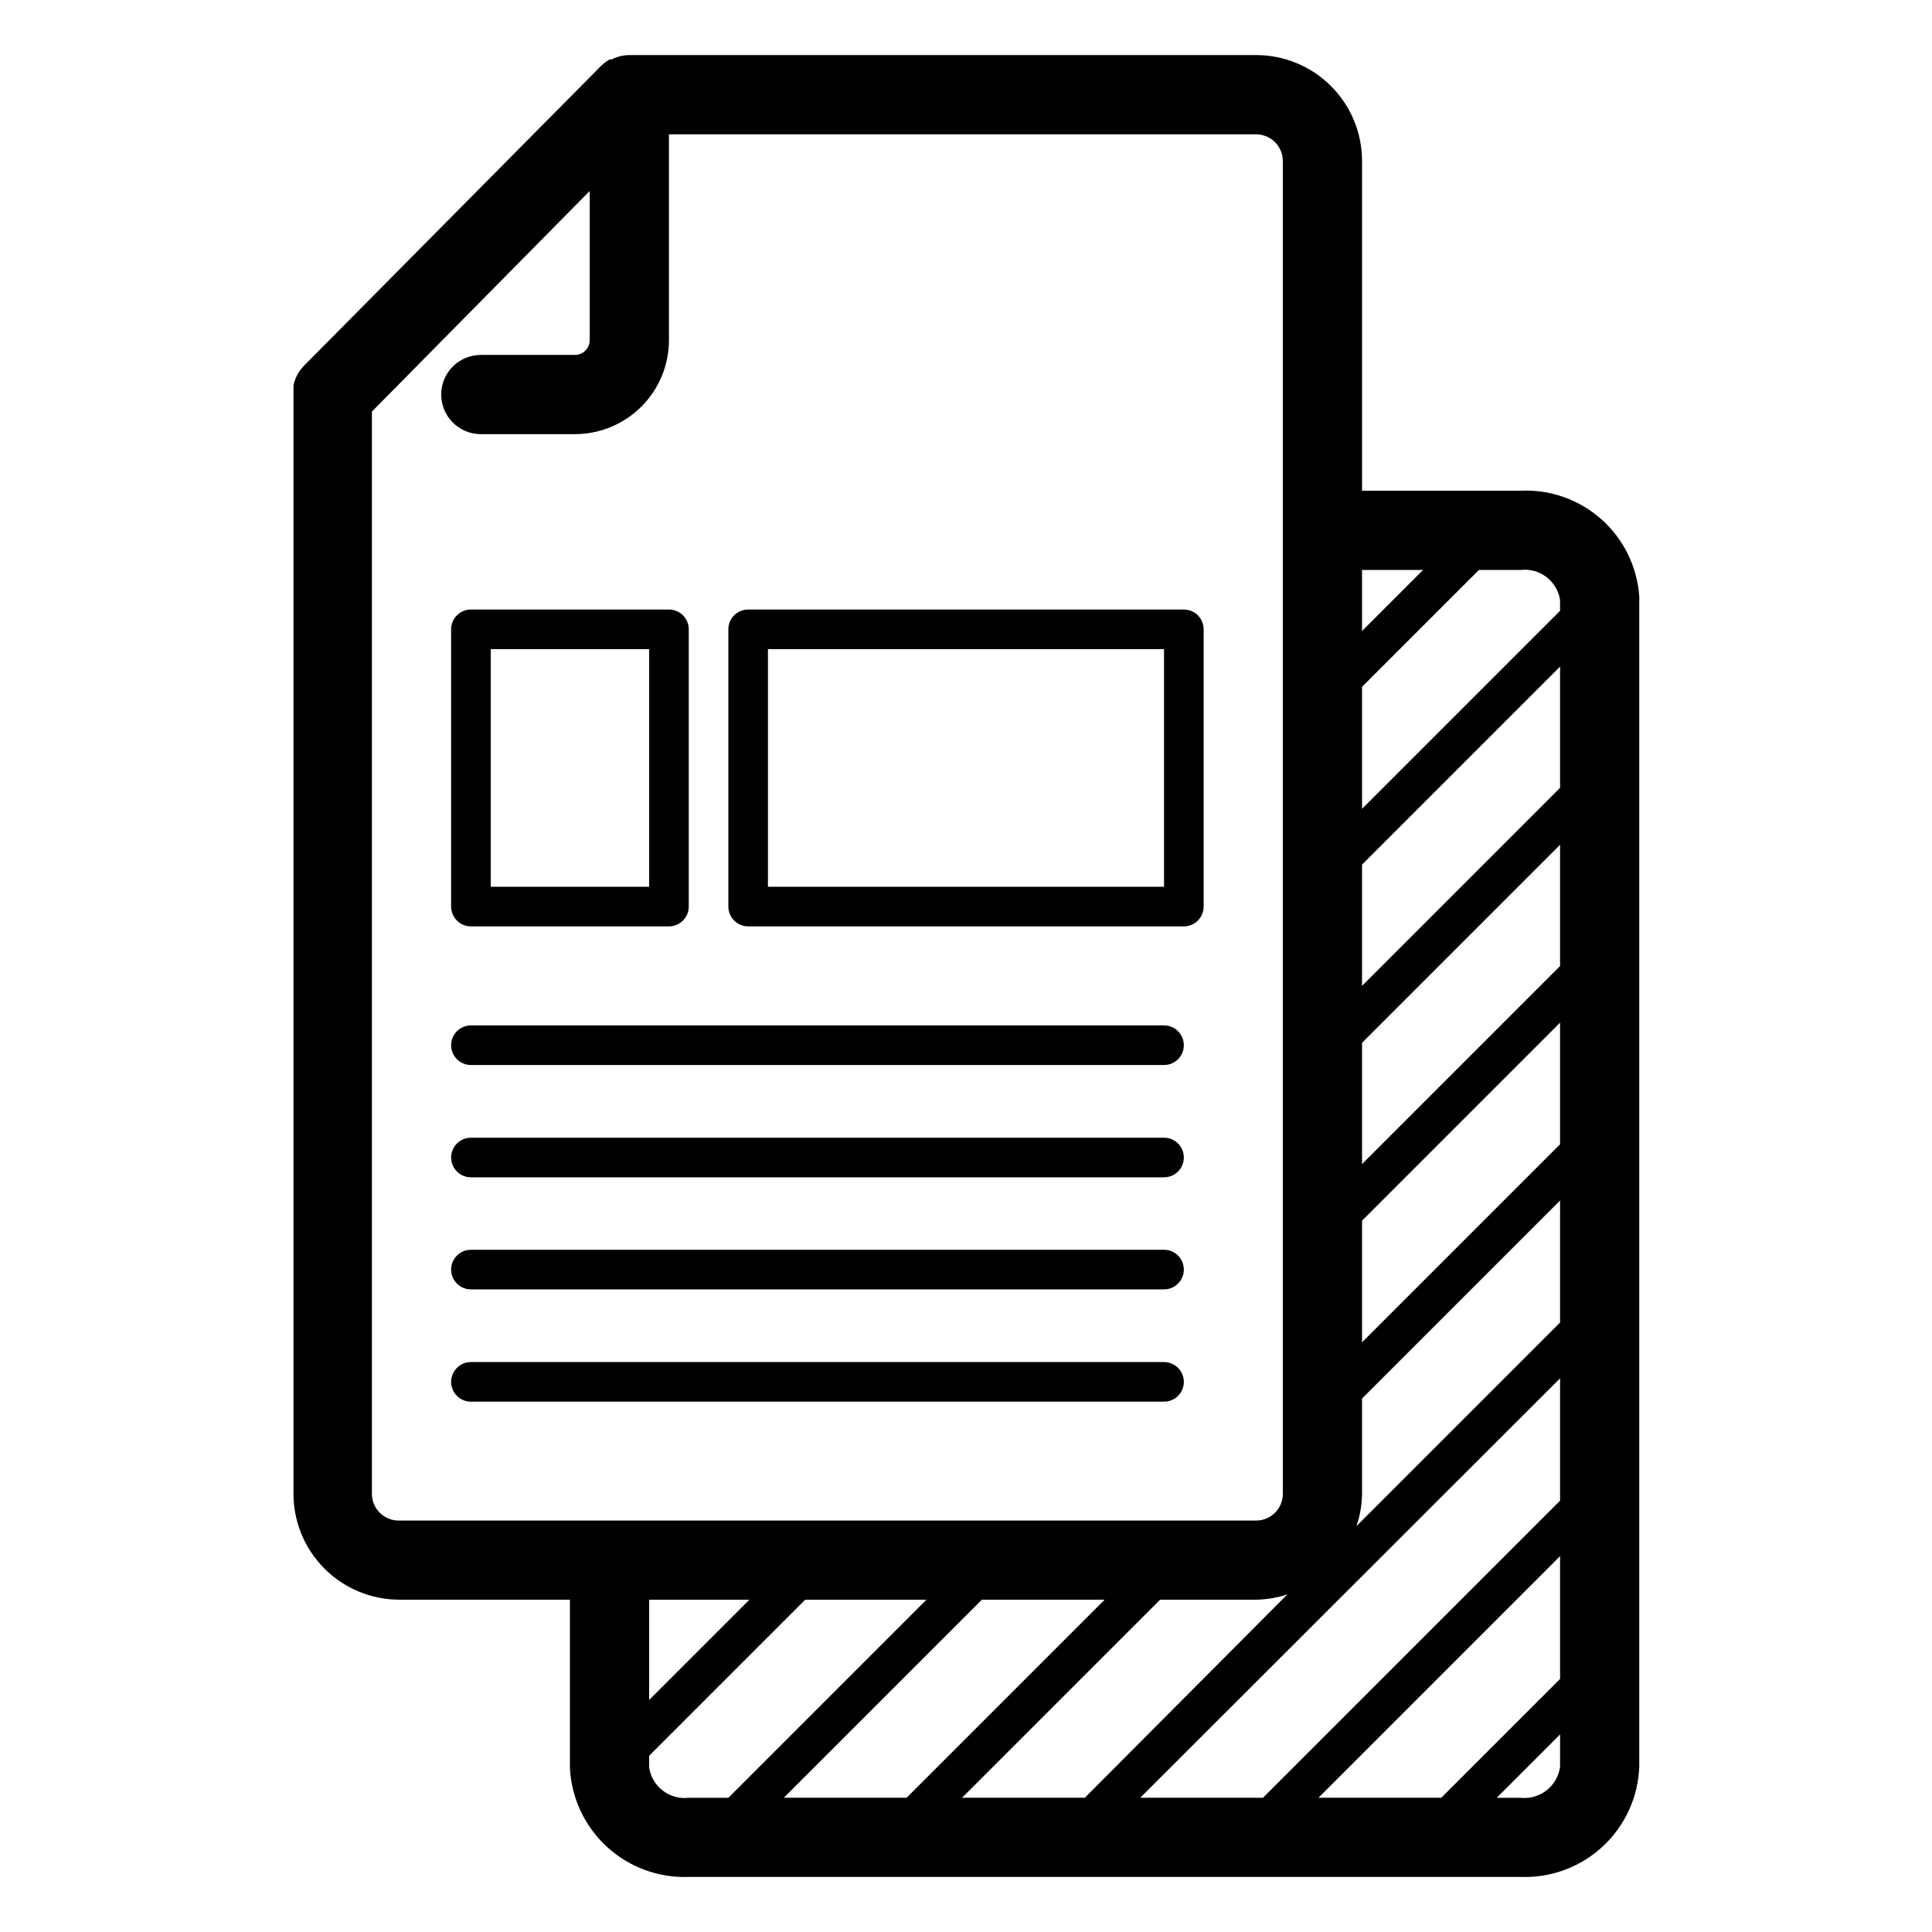
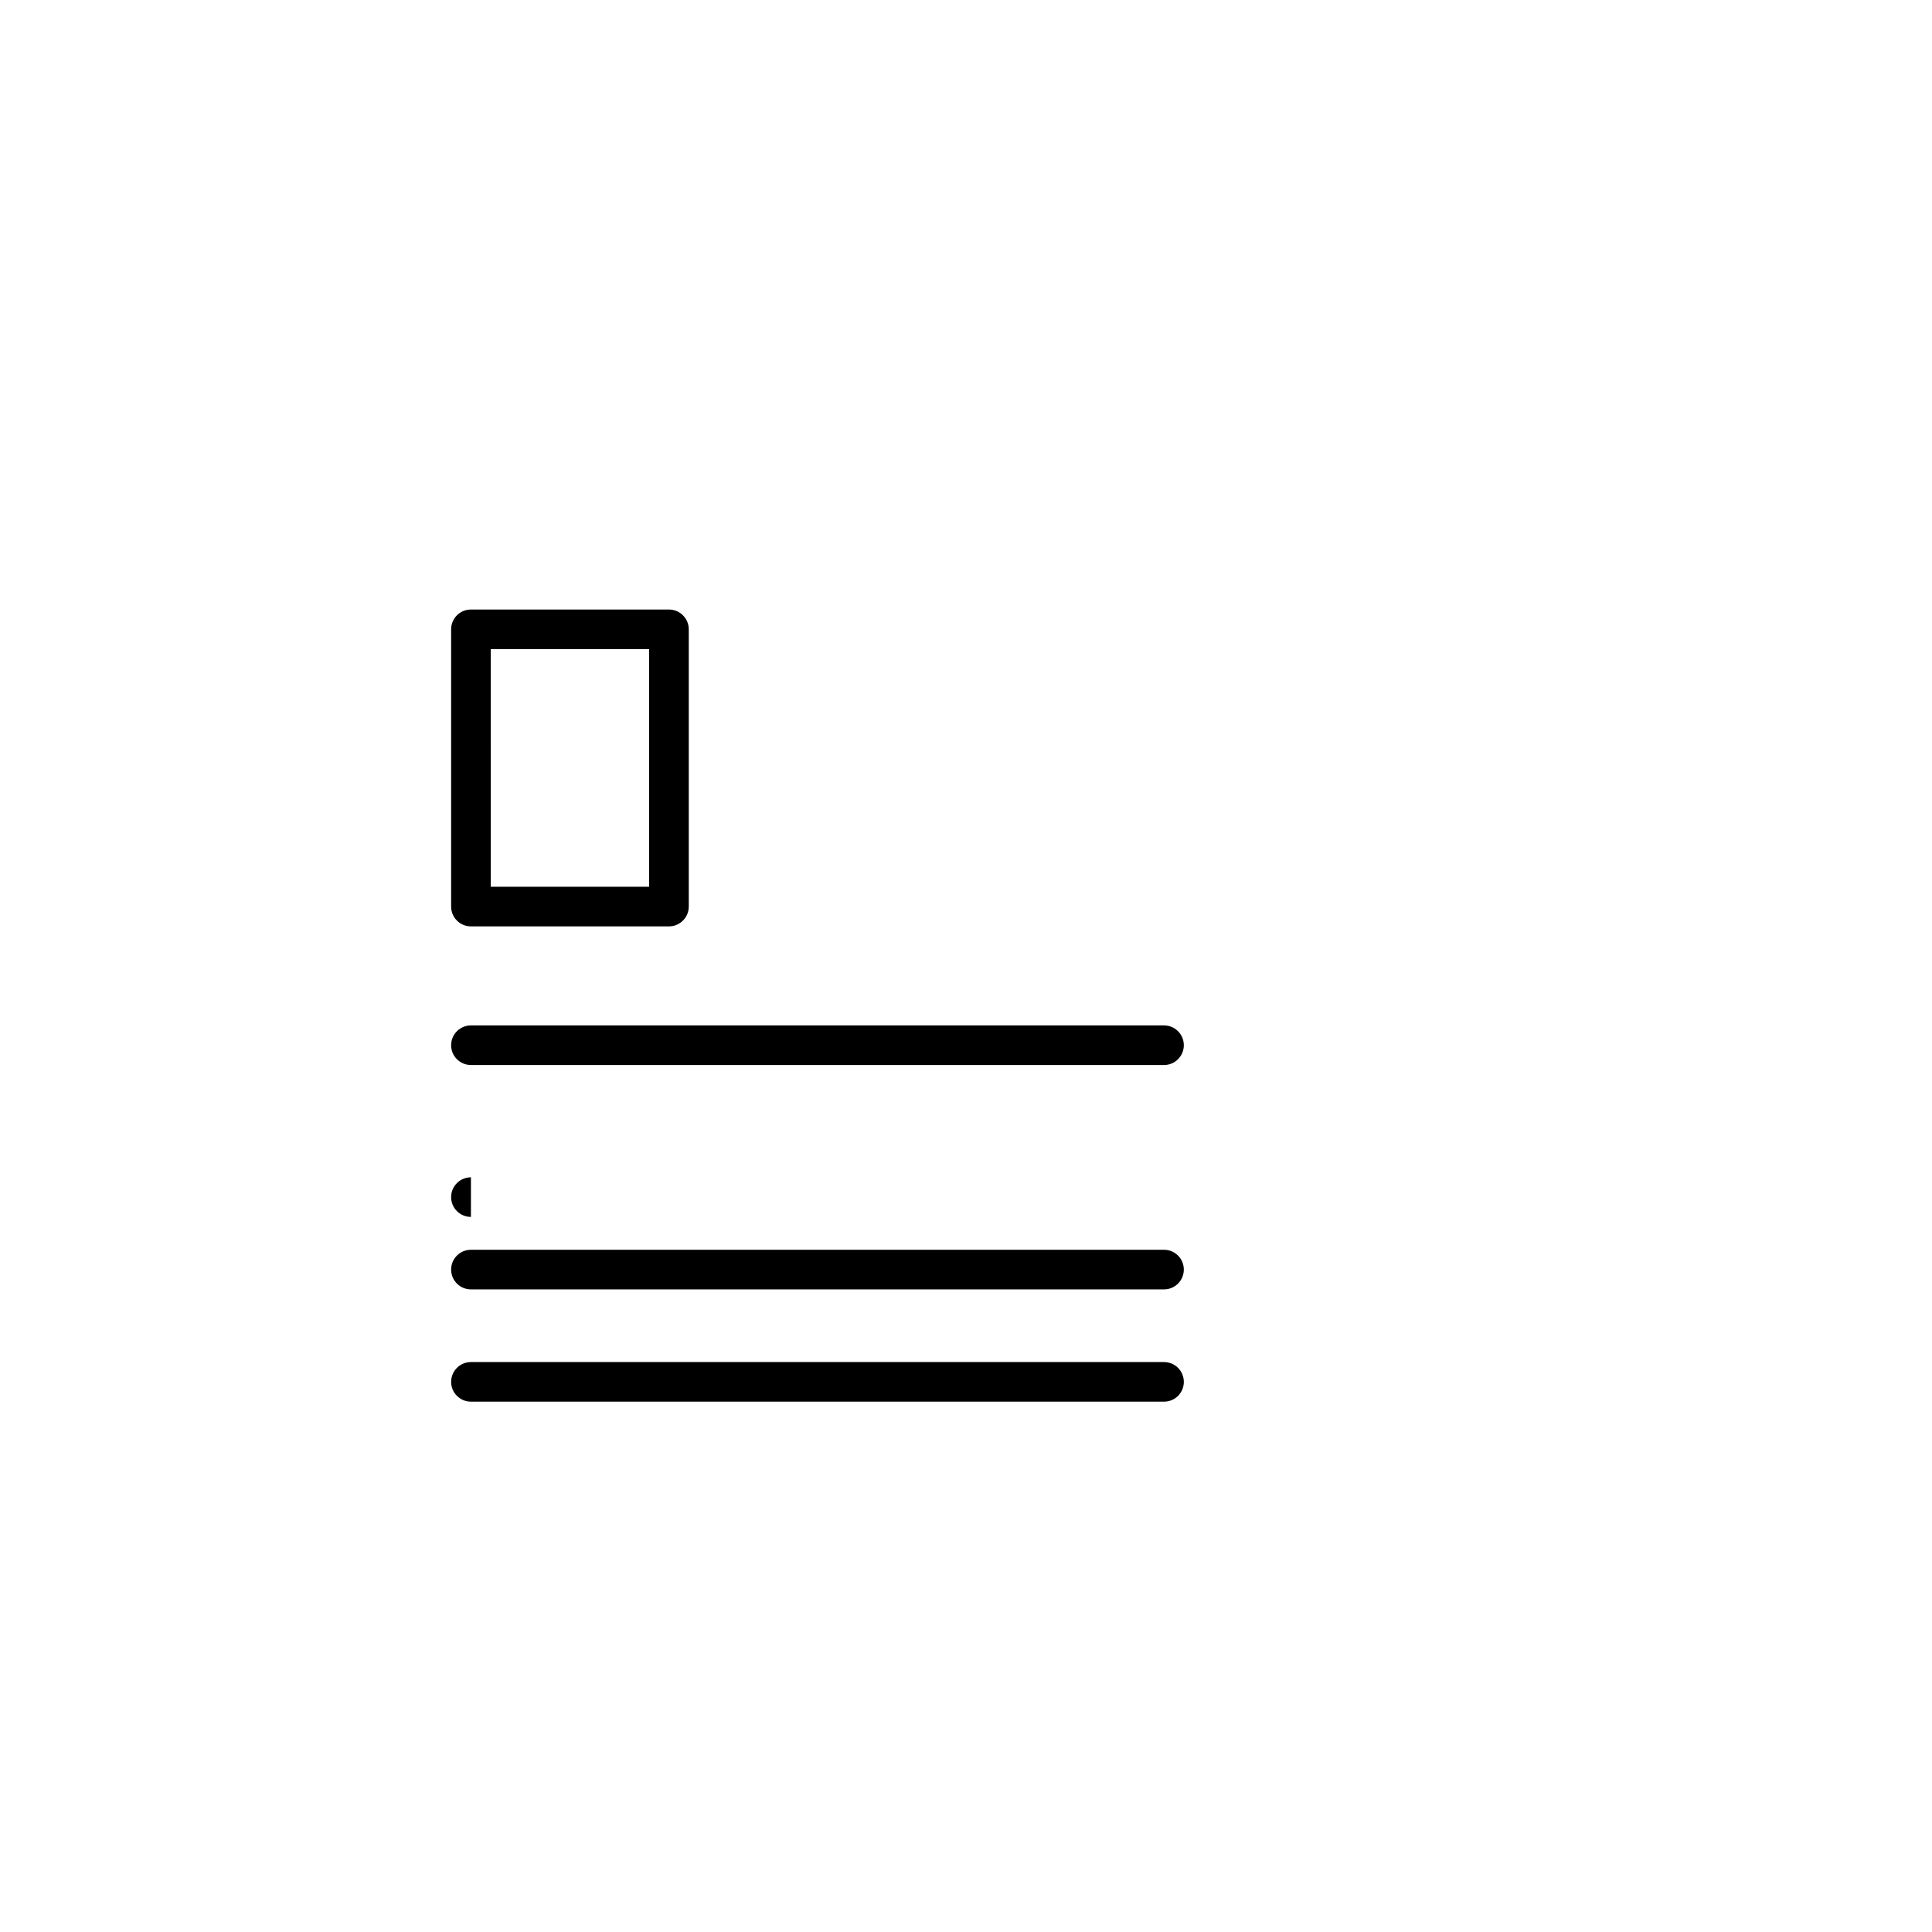
<svg xmlns="http://www.w3.org/2000/svg" fill="#000000" width="800px" height="800px" version="1.1" viewBox="144 144 512 512">
  <g>
-     <path d="m546.94 274.05h-41.984v-87.328c0.016-7.438-2.922-14.574-8.168-19.852-5.242-5.273-12.363-8.25-19.801-8.277h-166.21c-1.625 0.02-3.223 0.414-4.668 1.156h-0.527c-0.828 0.449-1.586 1.016-2.258 1.676l-78.719 79.453v0.004c-1.434 1.438-2.418 3.262-2.832 5.246v1.785 291.89c-0.016 7.402 2.894 14.512 8.094 19.777 5.195 5.269 12.266 8.27 19.668 8.352h45.5v44.559c0.379 7.996 3.902 15.516 9.797 20.93 5.898 5.414 13.691 8.285 21.691 7.984h220.41c8.059 0.312 15.906-2.594 21.812-8.078 5.91-5.484 9.391-13.098 9.676-21.152v-308.9c0.027-0.402 0.027-0.805 0-1.207-0.539-7.859-4.137-15.199-10.023-20.438-5.887-5.238-13.594-7.961-21.465-7.586zm-53.527 346.37 64.023-64.023v32.535l-31.488 31.488zm-47.23 0 111.25-111.15v32.434l-78.719 78.719zm-47.23 0 52.48-52.48h25.348-0.004c2.856-0.039 5.688-0.516 8.395-1.414l-53.684 53.895zm-47.23 0 52.48-52.48h32.531l-52.48 52.48zm205.71-173.18-52.48 52.48v-32.223l52.48-52.48zm0-47.23-52.48 52.48v-32.121l52.48-52.48zm0-47.23-52.48 52.48v-32.121l52.48-52.48zm-52.48 187.04v-25.191l52.48-52.48v32.328l-53.949 53.953c0.941-2.773 1.438-5.68 1.469-8.609zm52.48-236.79v0.84 1.996l-52.48 52.48v-32.332l30.965-30.961h11.02c5.086-0.625 9.738 2.91 10.496 7.977zm-36.316-7.977-16.164 16.164v-16.164zm-278.56 244.77v-286.75l57.727-58.465v39.465c0.031 2.156-1.676 3.934-3.828 3.988h-25.035c-5.797 0-10.496 4.699-10.496 10.496 0 5.797 4.699 10.496 10.496 10.496h25.035c6.602-0.027 12.922-2.672 17.574-7.356 4.656-4.684 7.262-11.02 7.246-17.625v-54.473h155.71c3.891 0.059 7.008 3.246 6.977 7.137v353.09c0.031 3.894-3.086 7.082-6.977 7.137h-227.45c-3.894-0.055-7.012-3.242-6.981-7.137zm73.473 28.129h26.555l-26.555 26.555zm0 44.449v-3.098l41.352-41.352h32.121l-52.48 52.48h-10.496c-5.094 0.598-9.738-2.957-10.496-8.027zm230.91 8.031h-6.297l16.793-16.793v8.555c-0.68 5.141-5.34 8.797-10.496 8.238z" />
-     <path d="m342.27 389.5h115.46c1.391 0 2.727-0.555 3.711-1.539s1.539-2.32 1.539-3.711v-73.473c0-1.391-0.555-2.727-1.539-3.711-0.984-0.984-2.32-1.535-3.711-1.535h-115.46c-2.898 0-5.246 2.348-5.246 5.246v73.473c0 1.391 0.551 2.727 1.535 3.711s2.32 1.539 3.711 1.539zm5.246-73.473h104.96v62.977h-104.96z" />
    <path d="m268.8 389.5h52.48c1.395 0 2.727-0.555 3.711-1.539s1.539-2.32 1.539-3.711v-73.473c0-1.391-0.555-2.727-1.539-3.711-0.984-0.984-2.316-1.535-3.711-1.535h-52.48c-2.898 0-5.246 2.348-5.246 5.246v73.473c0 1.391 0.551 2.727 1.535 3.711 0.984 0.984 2.32 1.539 3.711 1.539zm5.246-73.473h41.984l0.004 62.977h-41.984z" />
    <path d="m268.8 426.24h183.68c2.898 0 5.246-2.348 5.246-5.246 0-2.898-2.348-5.25-5.246-5.25h-183.68c-2.898 0-5.246 2.352-5.246 5.25 0 2.898 2.348 5.246 5.246 5.246z" />
-     <path d="m268.8 456h183.68c2.898 0 5.246-2.352 5.246-5.25 0-2.898-2.348-5.246-5.246-5.246h-183.68c-2.898 0-5.246 2.348-5.246 5.246 0 2.898 2.348 5.25 5.246 5.25z" />
+     <path d="m268.8 456h183.68h-183.68c-2.898 0-5.246 2.348-5.246 5.246 0 2.898 2.348 5.25 5.246 5.25z" />
    <path d="m268.8 485.7h183.68c2.898 0 5.246-2.352 5.246-5.25 0-2.898-2.348-5.246-5.246-5.246h-183.68c-2.898 0-5.246 2.348-5.246 5.246 0 2.898 2.348 5.25 5.246 5.25z" />
    <path d="m457.73 510.21c0-1.391-0.555-2.727-1.535-3.711-0.984-0.984-2.32-1.539-3.711-1.539h-183.68c-2.898 0-5.246 2.352-5.246 5.25 0 2.898 2.348 5.246 5.246 5.246h183.68c1.391 0 2.727-0.551 3.711-1.535 0.98-0.984 1.535-2.32 1.535-3.711z" />
  </g>
</svg>